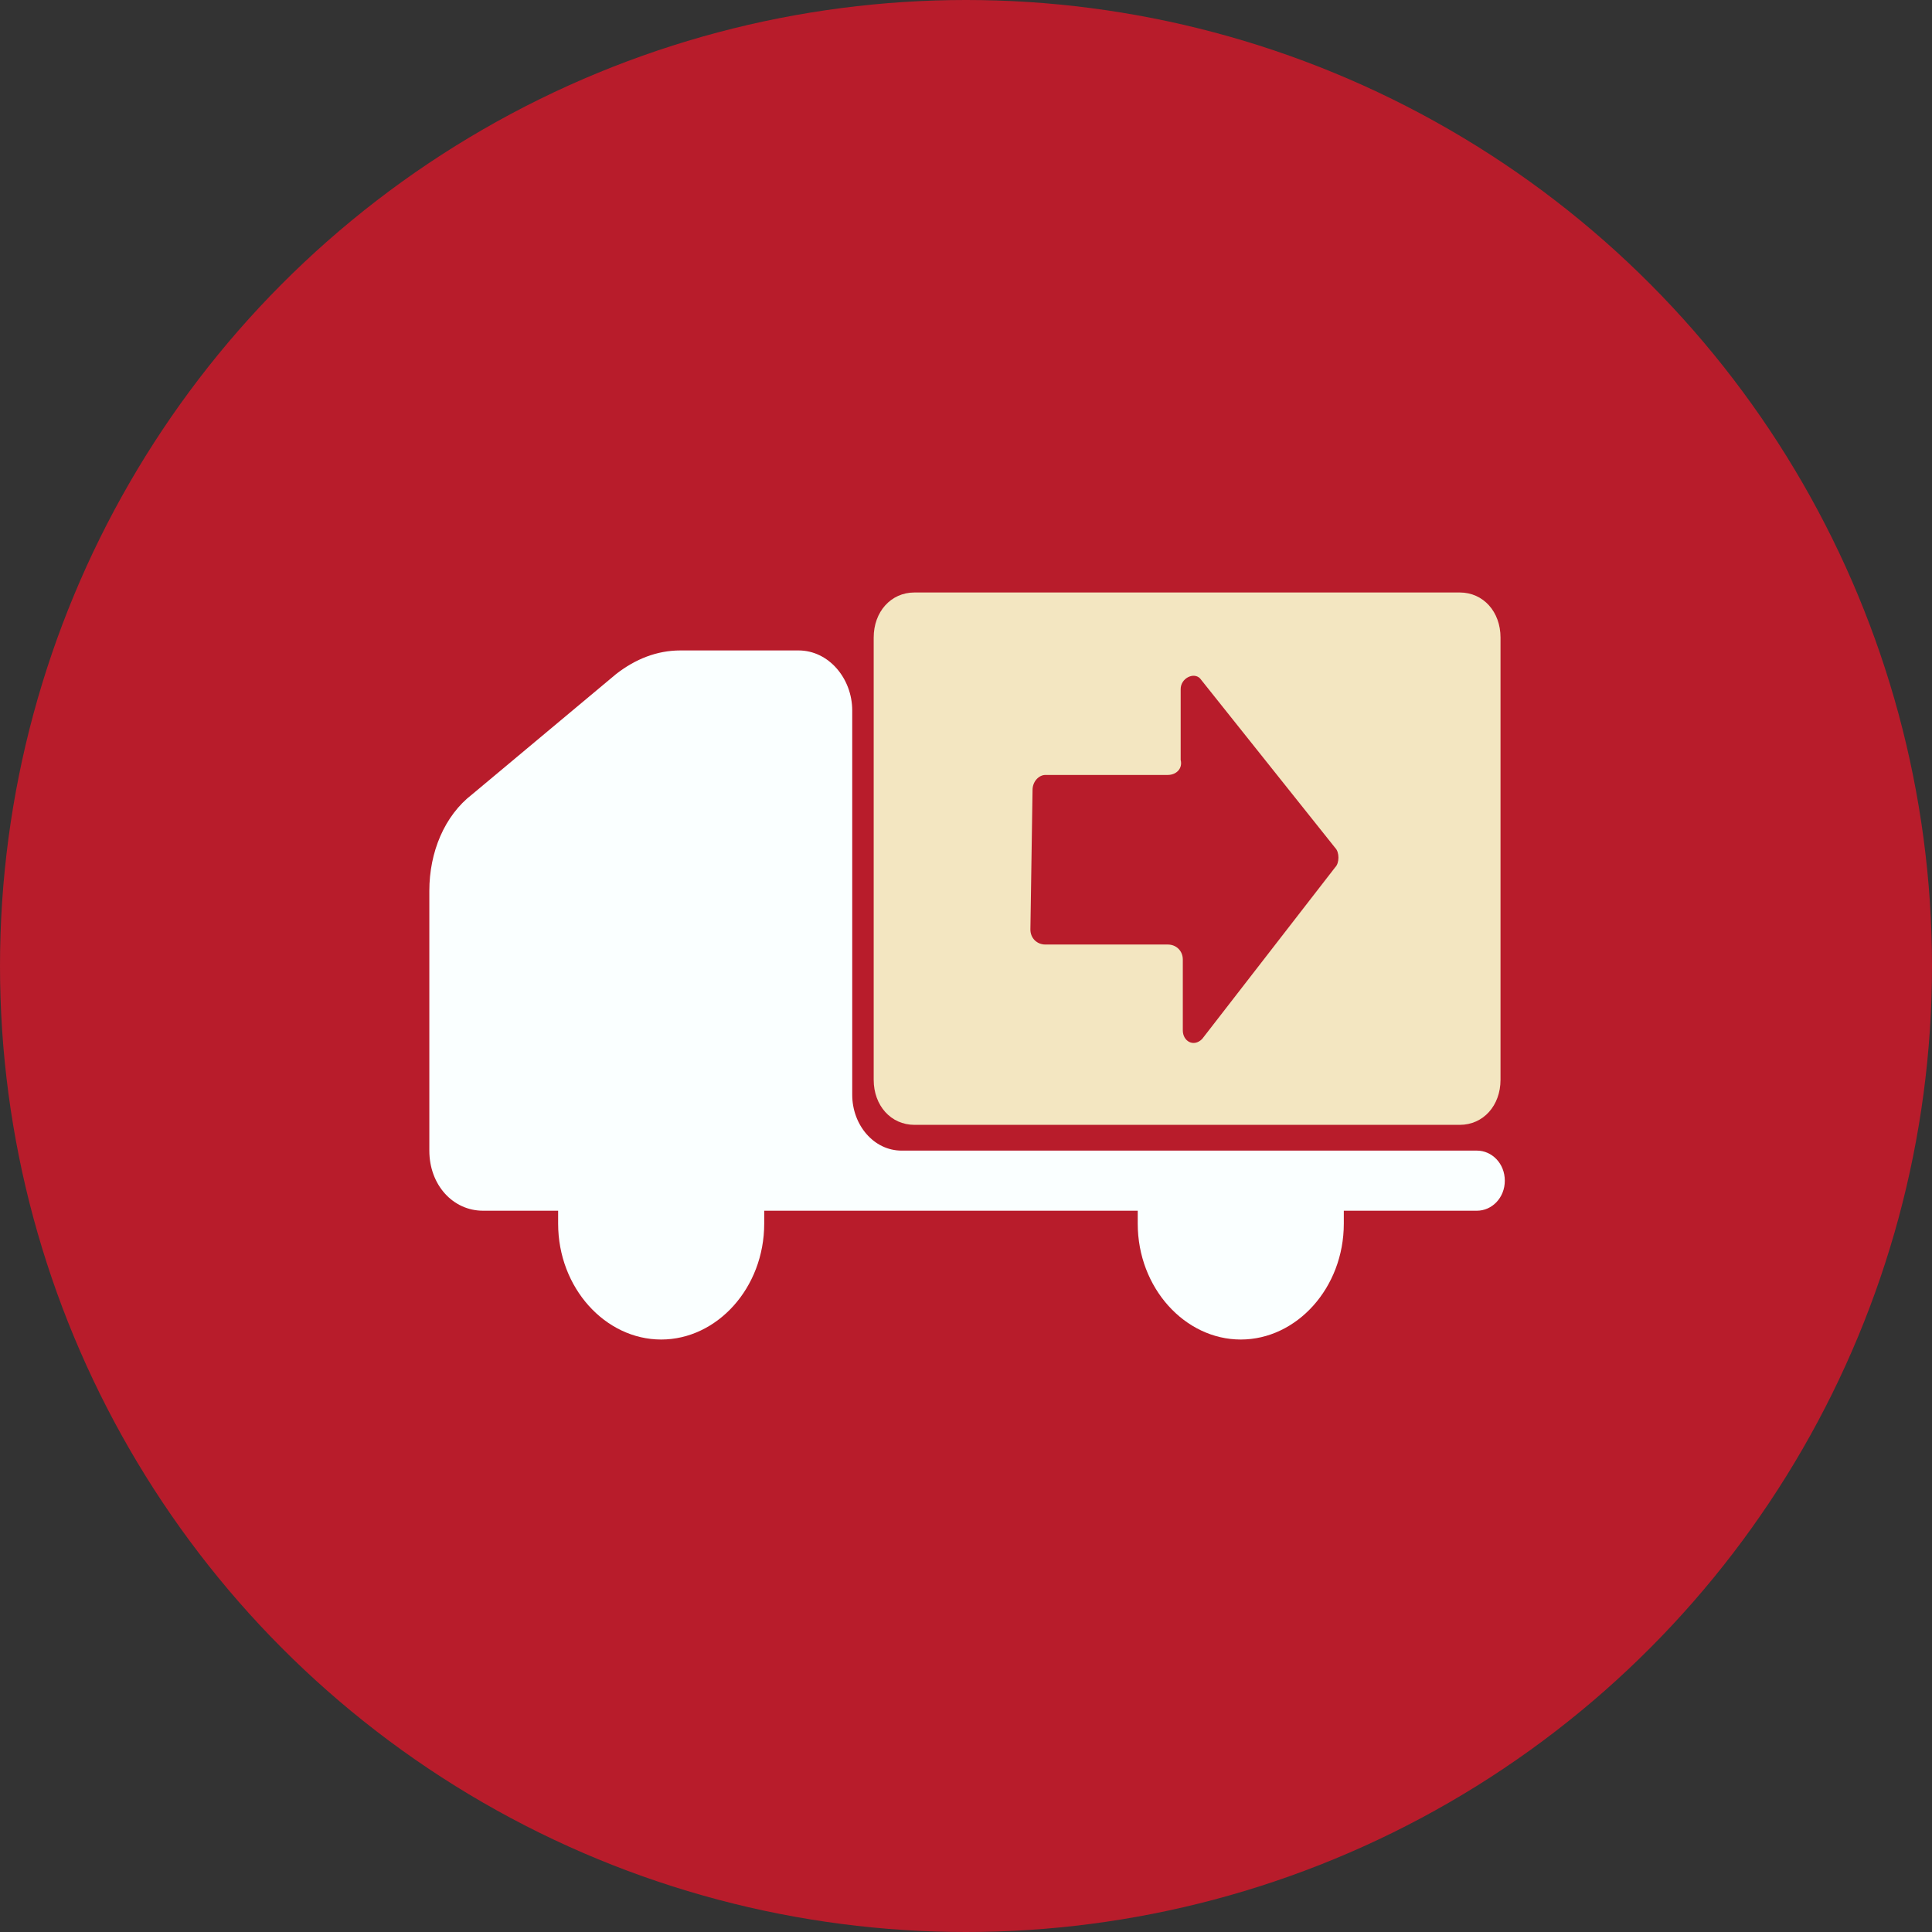
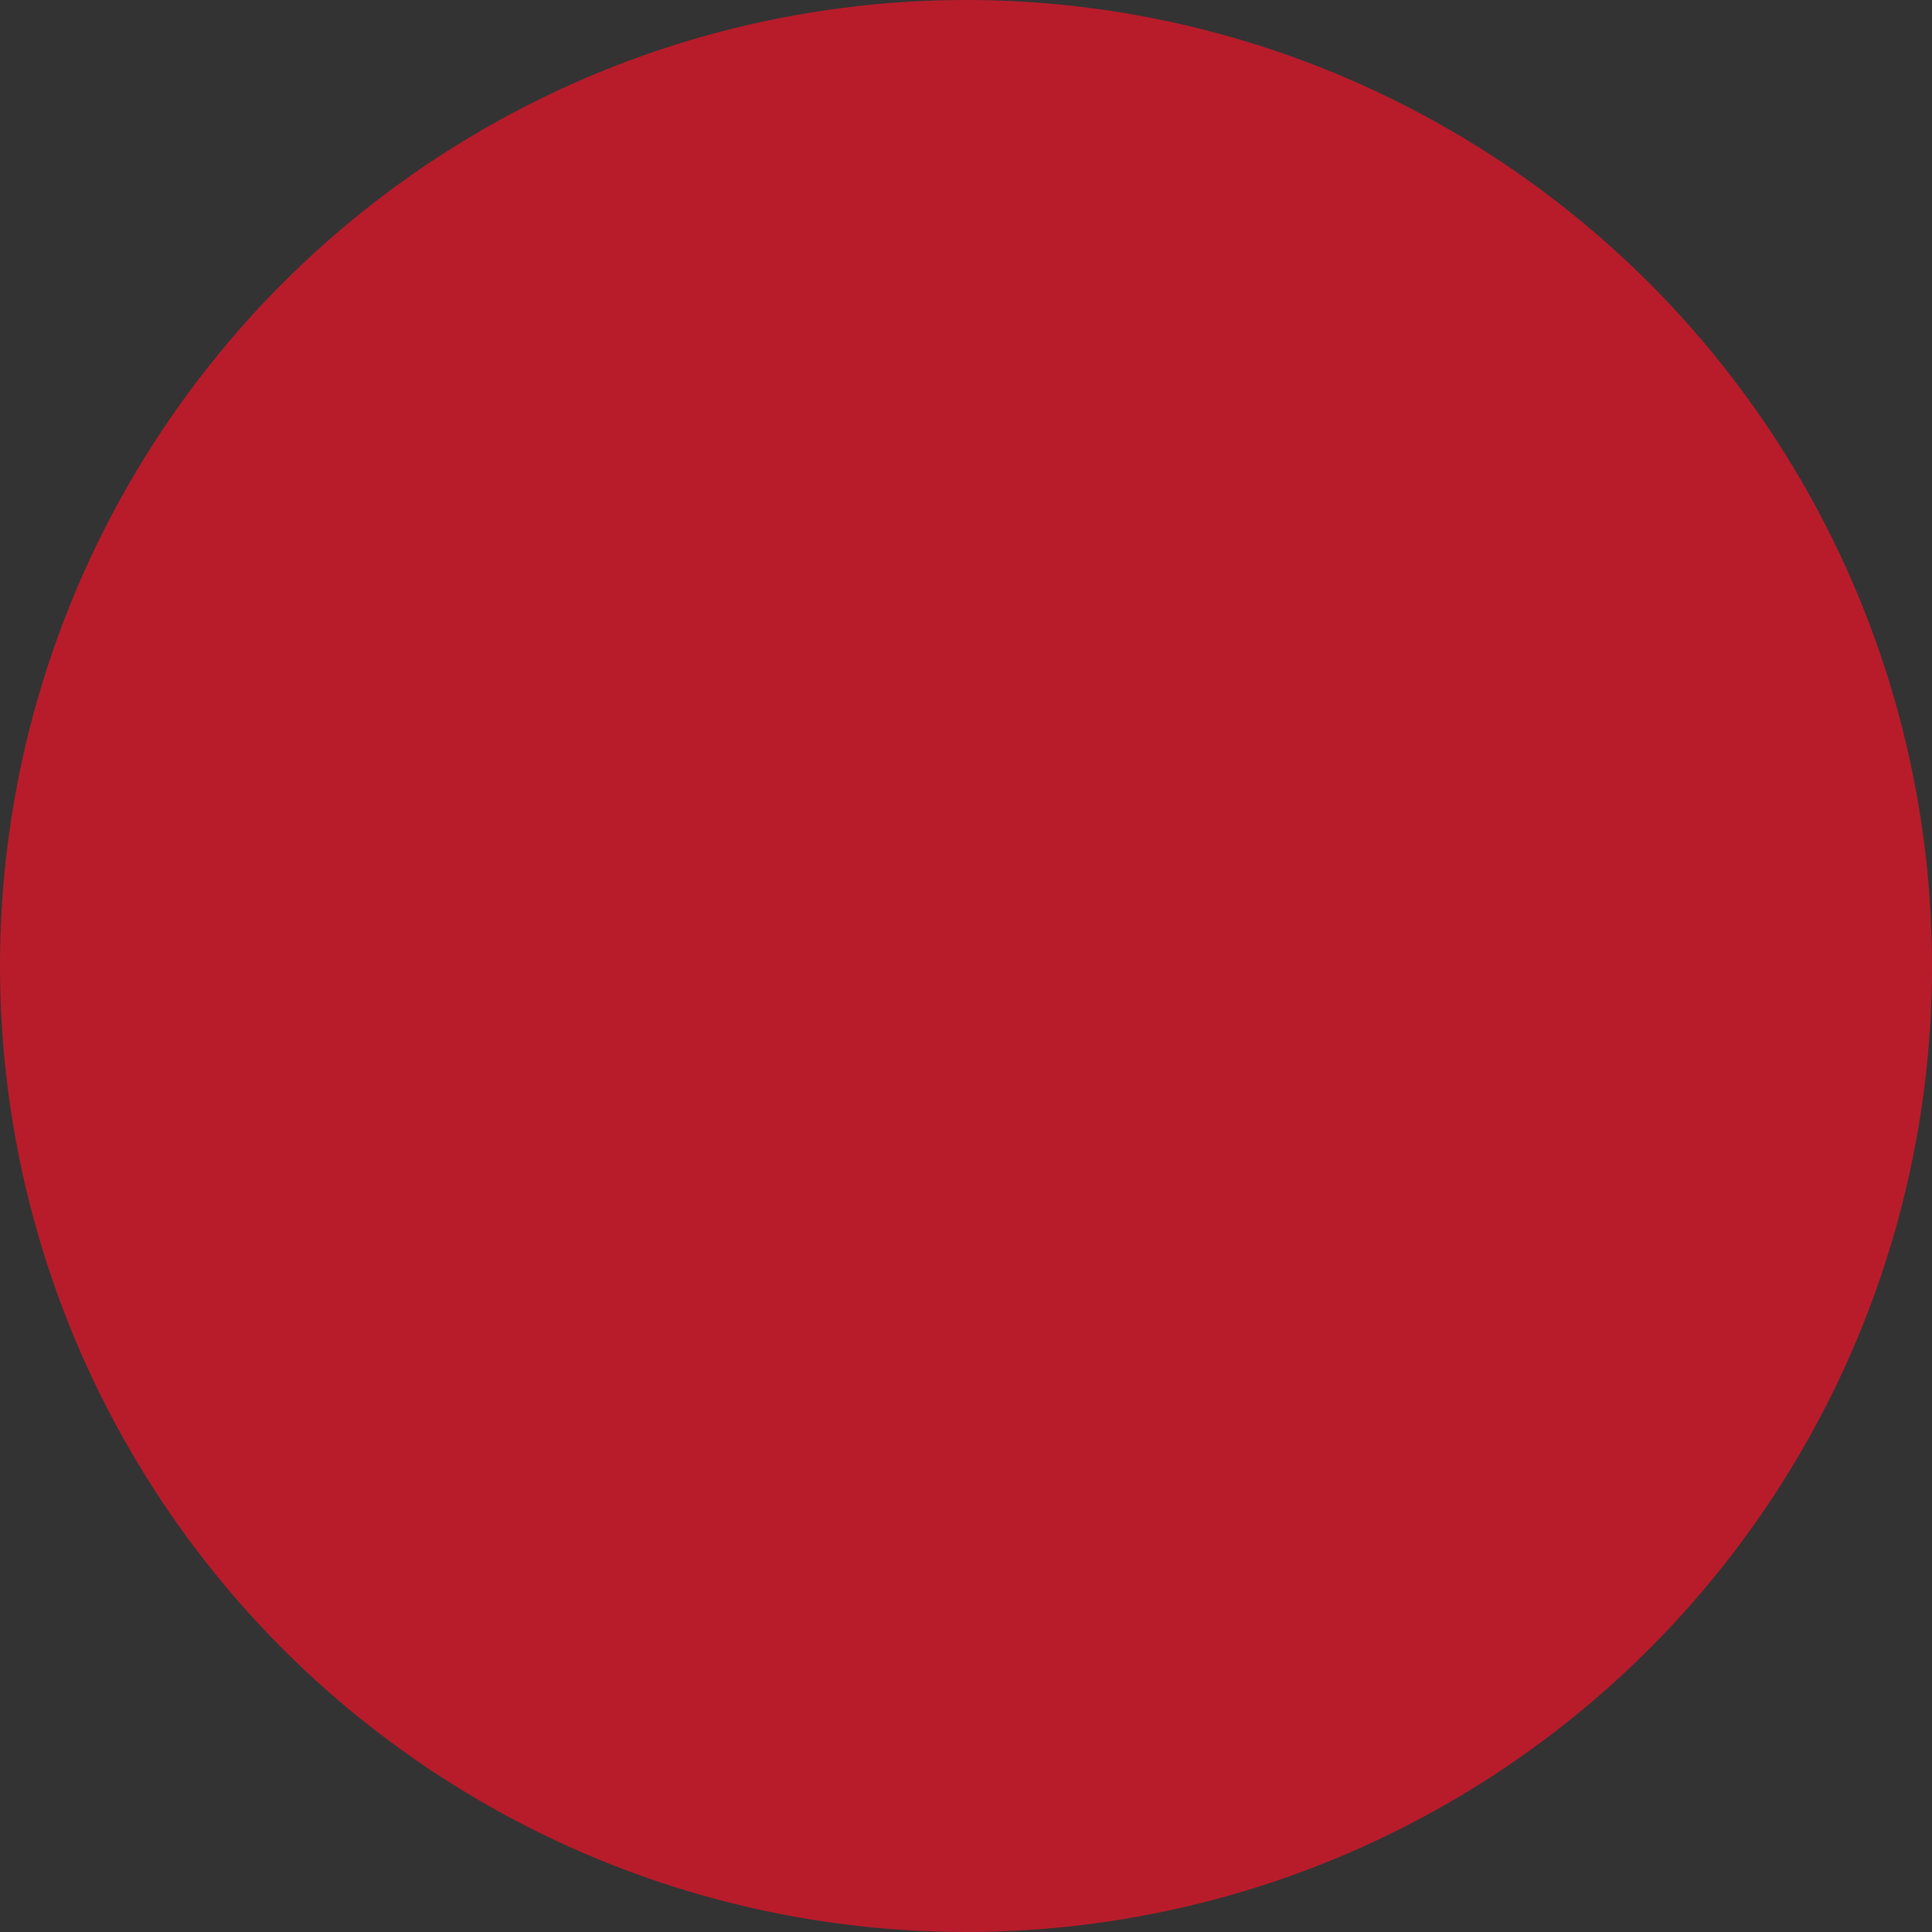
<svg xmlns="http://www.w3.org/2000/svg" version="1.1" id="图层_1" x="0px" y="0px" viewBox="0 0 90 90" style="enable-background:new 0 0 90 90;" xml:space="preserve">
  <rect x="0" y="0" width="90" height="90" fill="#333333" stroke="none" />
  <style type="text/css">
	.st0{fill:#B81C2B;}
	.st1{fill:#FFFFFF;}
	.st2{fill:#32CE32;}
	.st3{fill:#ED0A40;}
	.st4{fill:#236AE8;}
	.st5{fill:#EFE2BE;}
	.st6{fill:#FAFFFF;}
	.st7{fill:#F3E6C1;}
	.st8{fill:#ED7629;}
	.st9{fill:#FCA97C;}
	.st10{fill:#ED7629;stroke:#ED7629;stroke-width:0.835;stroke-linejoin:round;stroke-miterlimit:10;}
</style>
  <circle class="st0" cx="45" cy="45" r="45" />
  <g>
-     <path class="st6" d="M22,37c-1.3,1-2,2.7-2,4.5v12.1c0,1.6,1.1,2.8,2.5,2.8H26c0,0.2,0,0.4,0,0.6c0,3,2.2,5.4,4.8,5.4   s4.8-2.4,4.8-5.4c0-0.2,0-0.4,0-0.6h17.4c0,0.2,0,0.4,0,0.6c0,3,2.2,5.4,4.8,5.4s4.8-2.4,4.8-5.4c0-0.2,0-0.4,0-0.6h6.2   c0.7,0,1.3-0.6,1.3-1.4c0-0.8-0.6-1.4-1.3-1.4H42c-1.3,0-2.3-1.2-2.3-2.6V33.1c0-1.5-1.1-2.8-2.5-2.8h-5.5c-1.1,0-2.1,0.4-3,1.1   L22,37z M22,37" />
-     <path class="st7" d="M68,52.4c1.1,0,1.9-0.9,1.9-2.1V29.7c0-1.2-0.8-2.1-1.9-2.1H42.6c-1.1,0-1.9,0.9-1.9,2.1v20.6   c0,1.2,0.8,2.1,1.9,2.1H68z M48.1,36.8c0-0.4,0.3-0.7,0.6-0.7l5.7,0c0.4,0,0.7-0.3,0.6-0.7l0-3.3c0-0.5,0.6-0.8,0.9-0.5l6.3,7.9   c0.2,0.2,0.2,0.7,0,0.9l-6.2,8c-0.4,0.4-0.9,0.1-0.9-0.4l0-3.3c0-0.4-0.3-0.7-0.7-0.7l-5.7,0c-0.4,0-0.7-0.3-0.7-0.7L48.1,36.8z    M48.1,36.8" />
-   </g>
+     </g>
</svg>